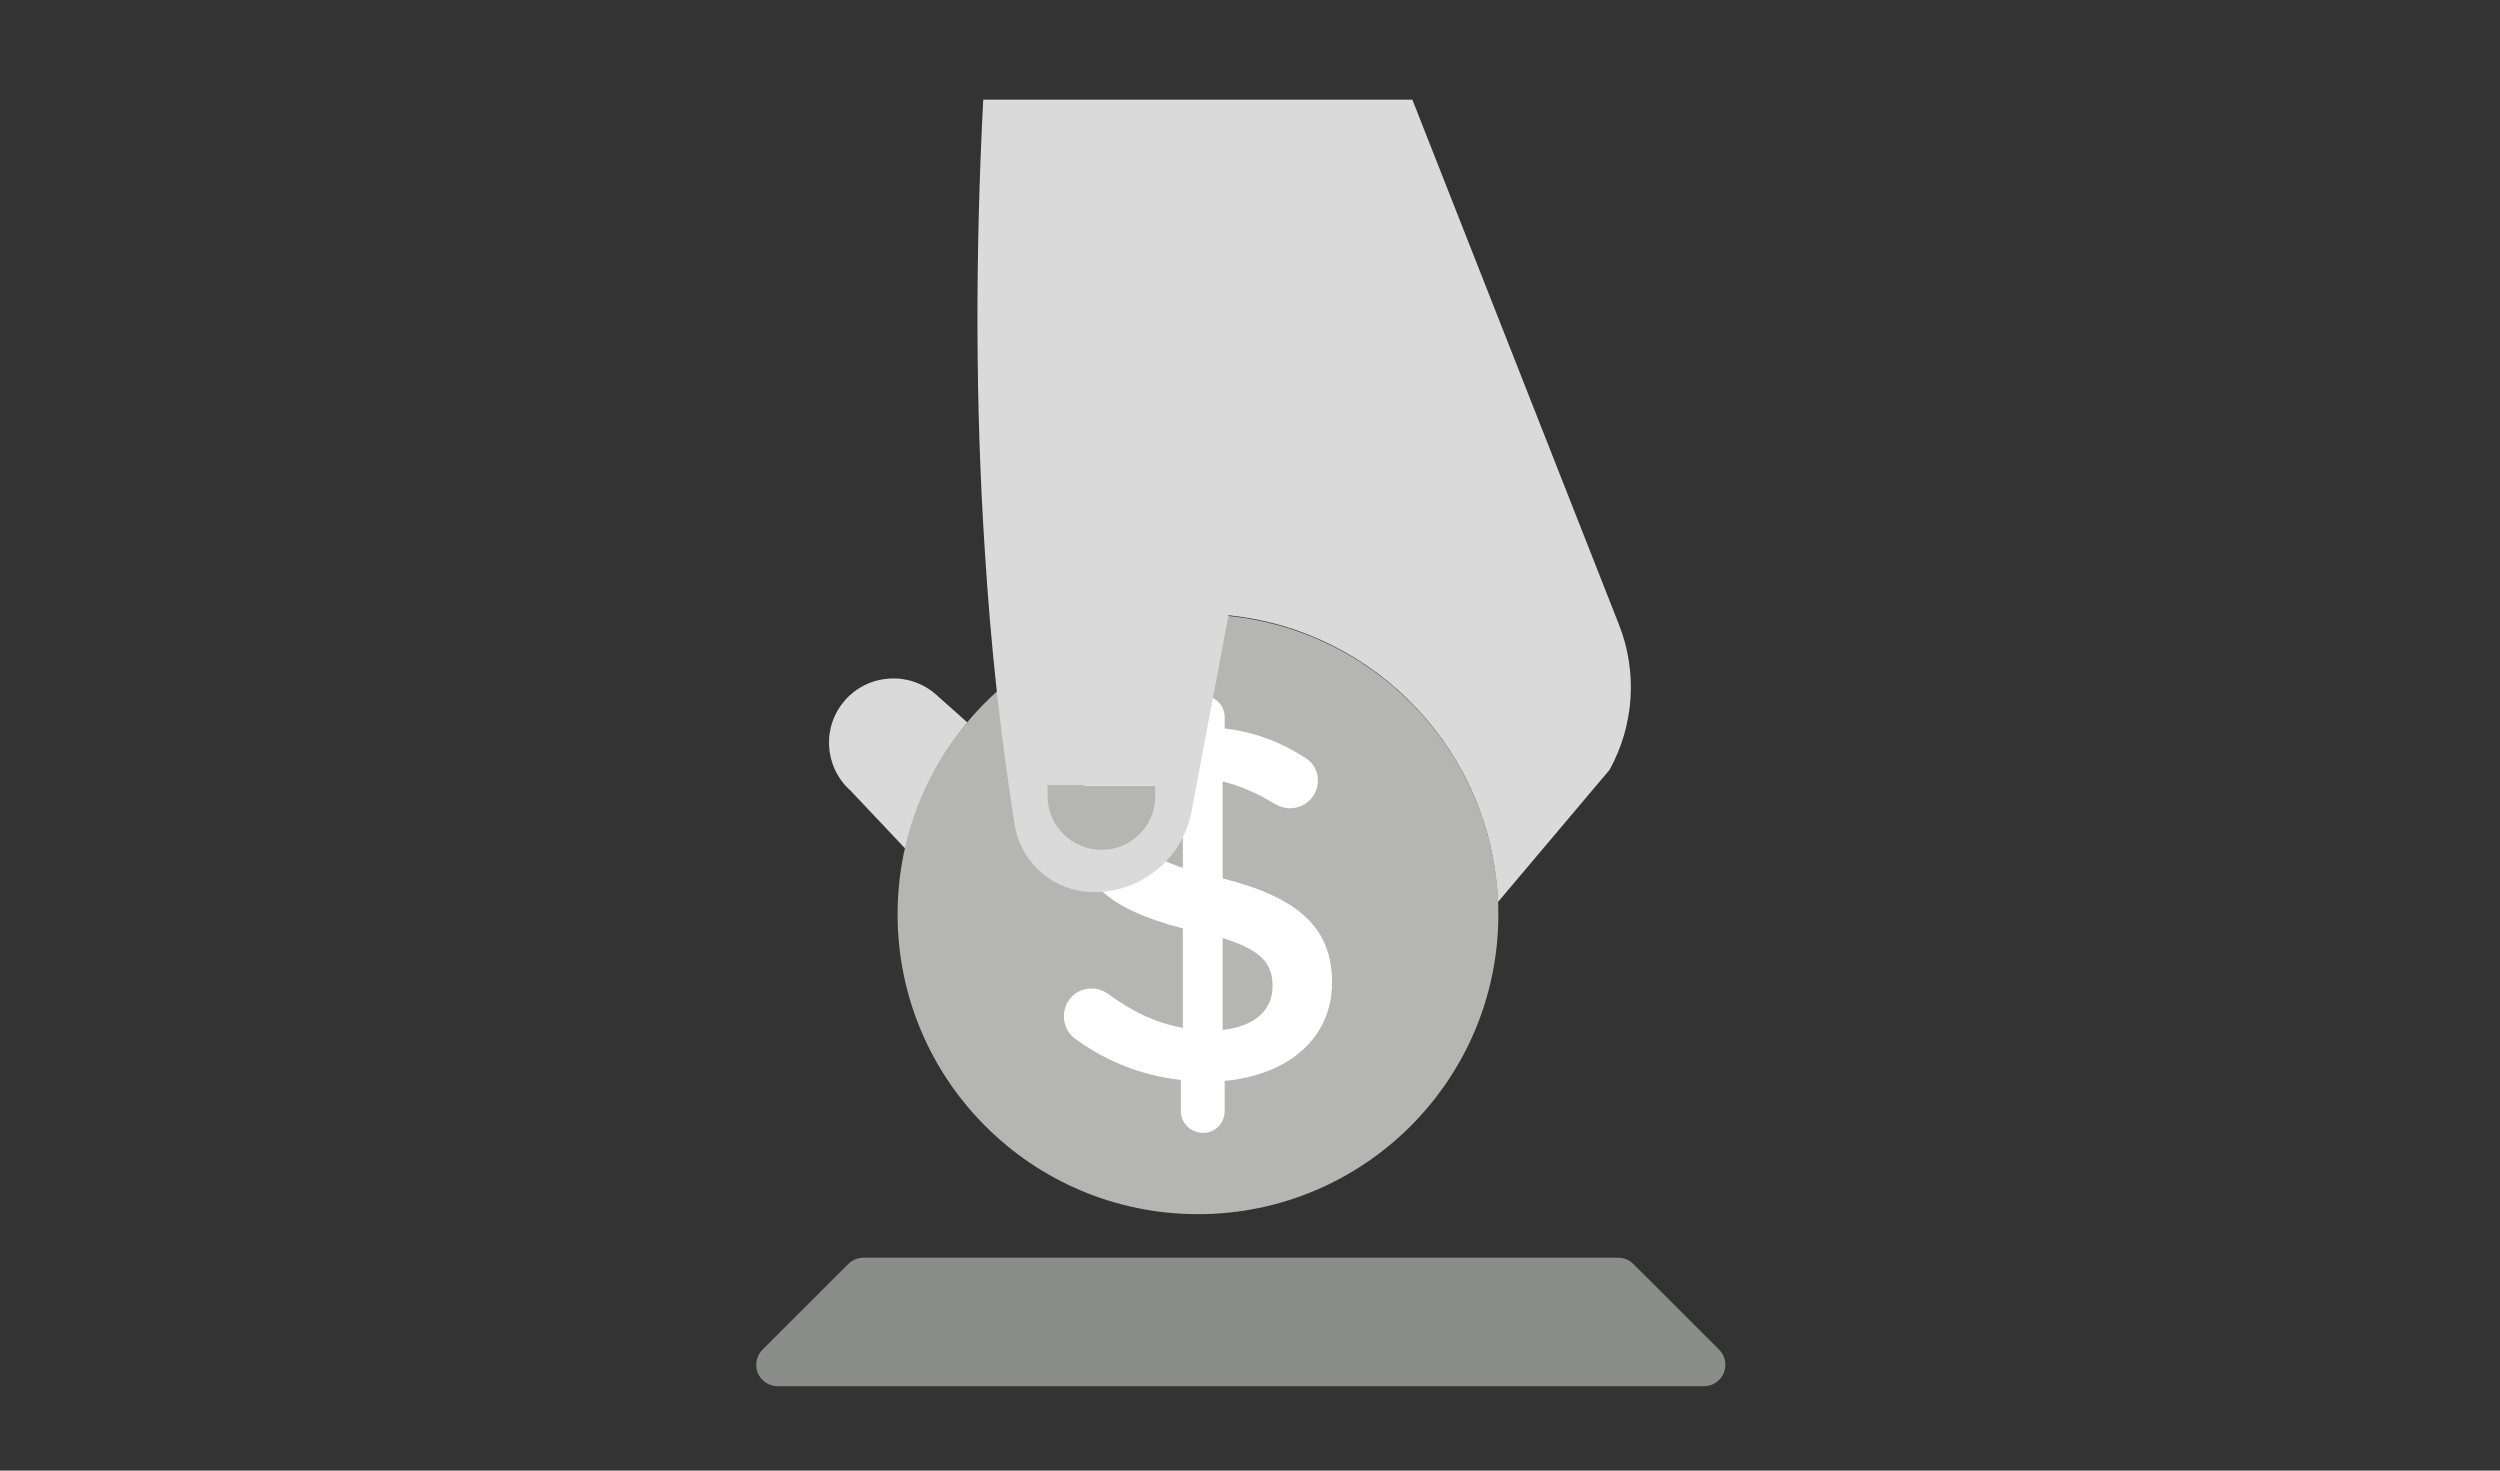
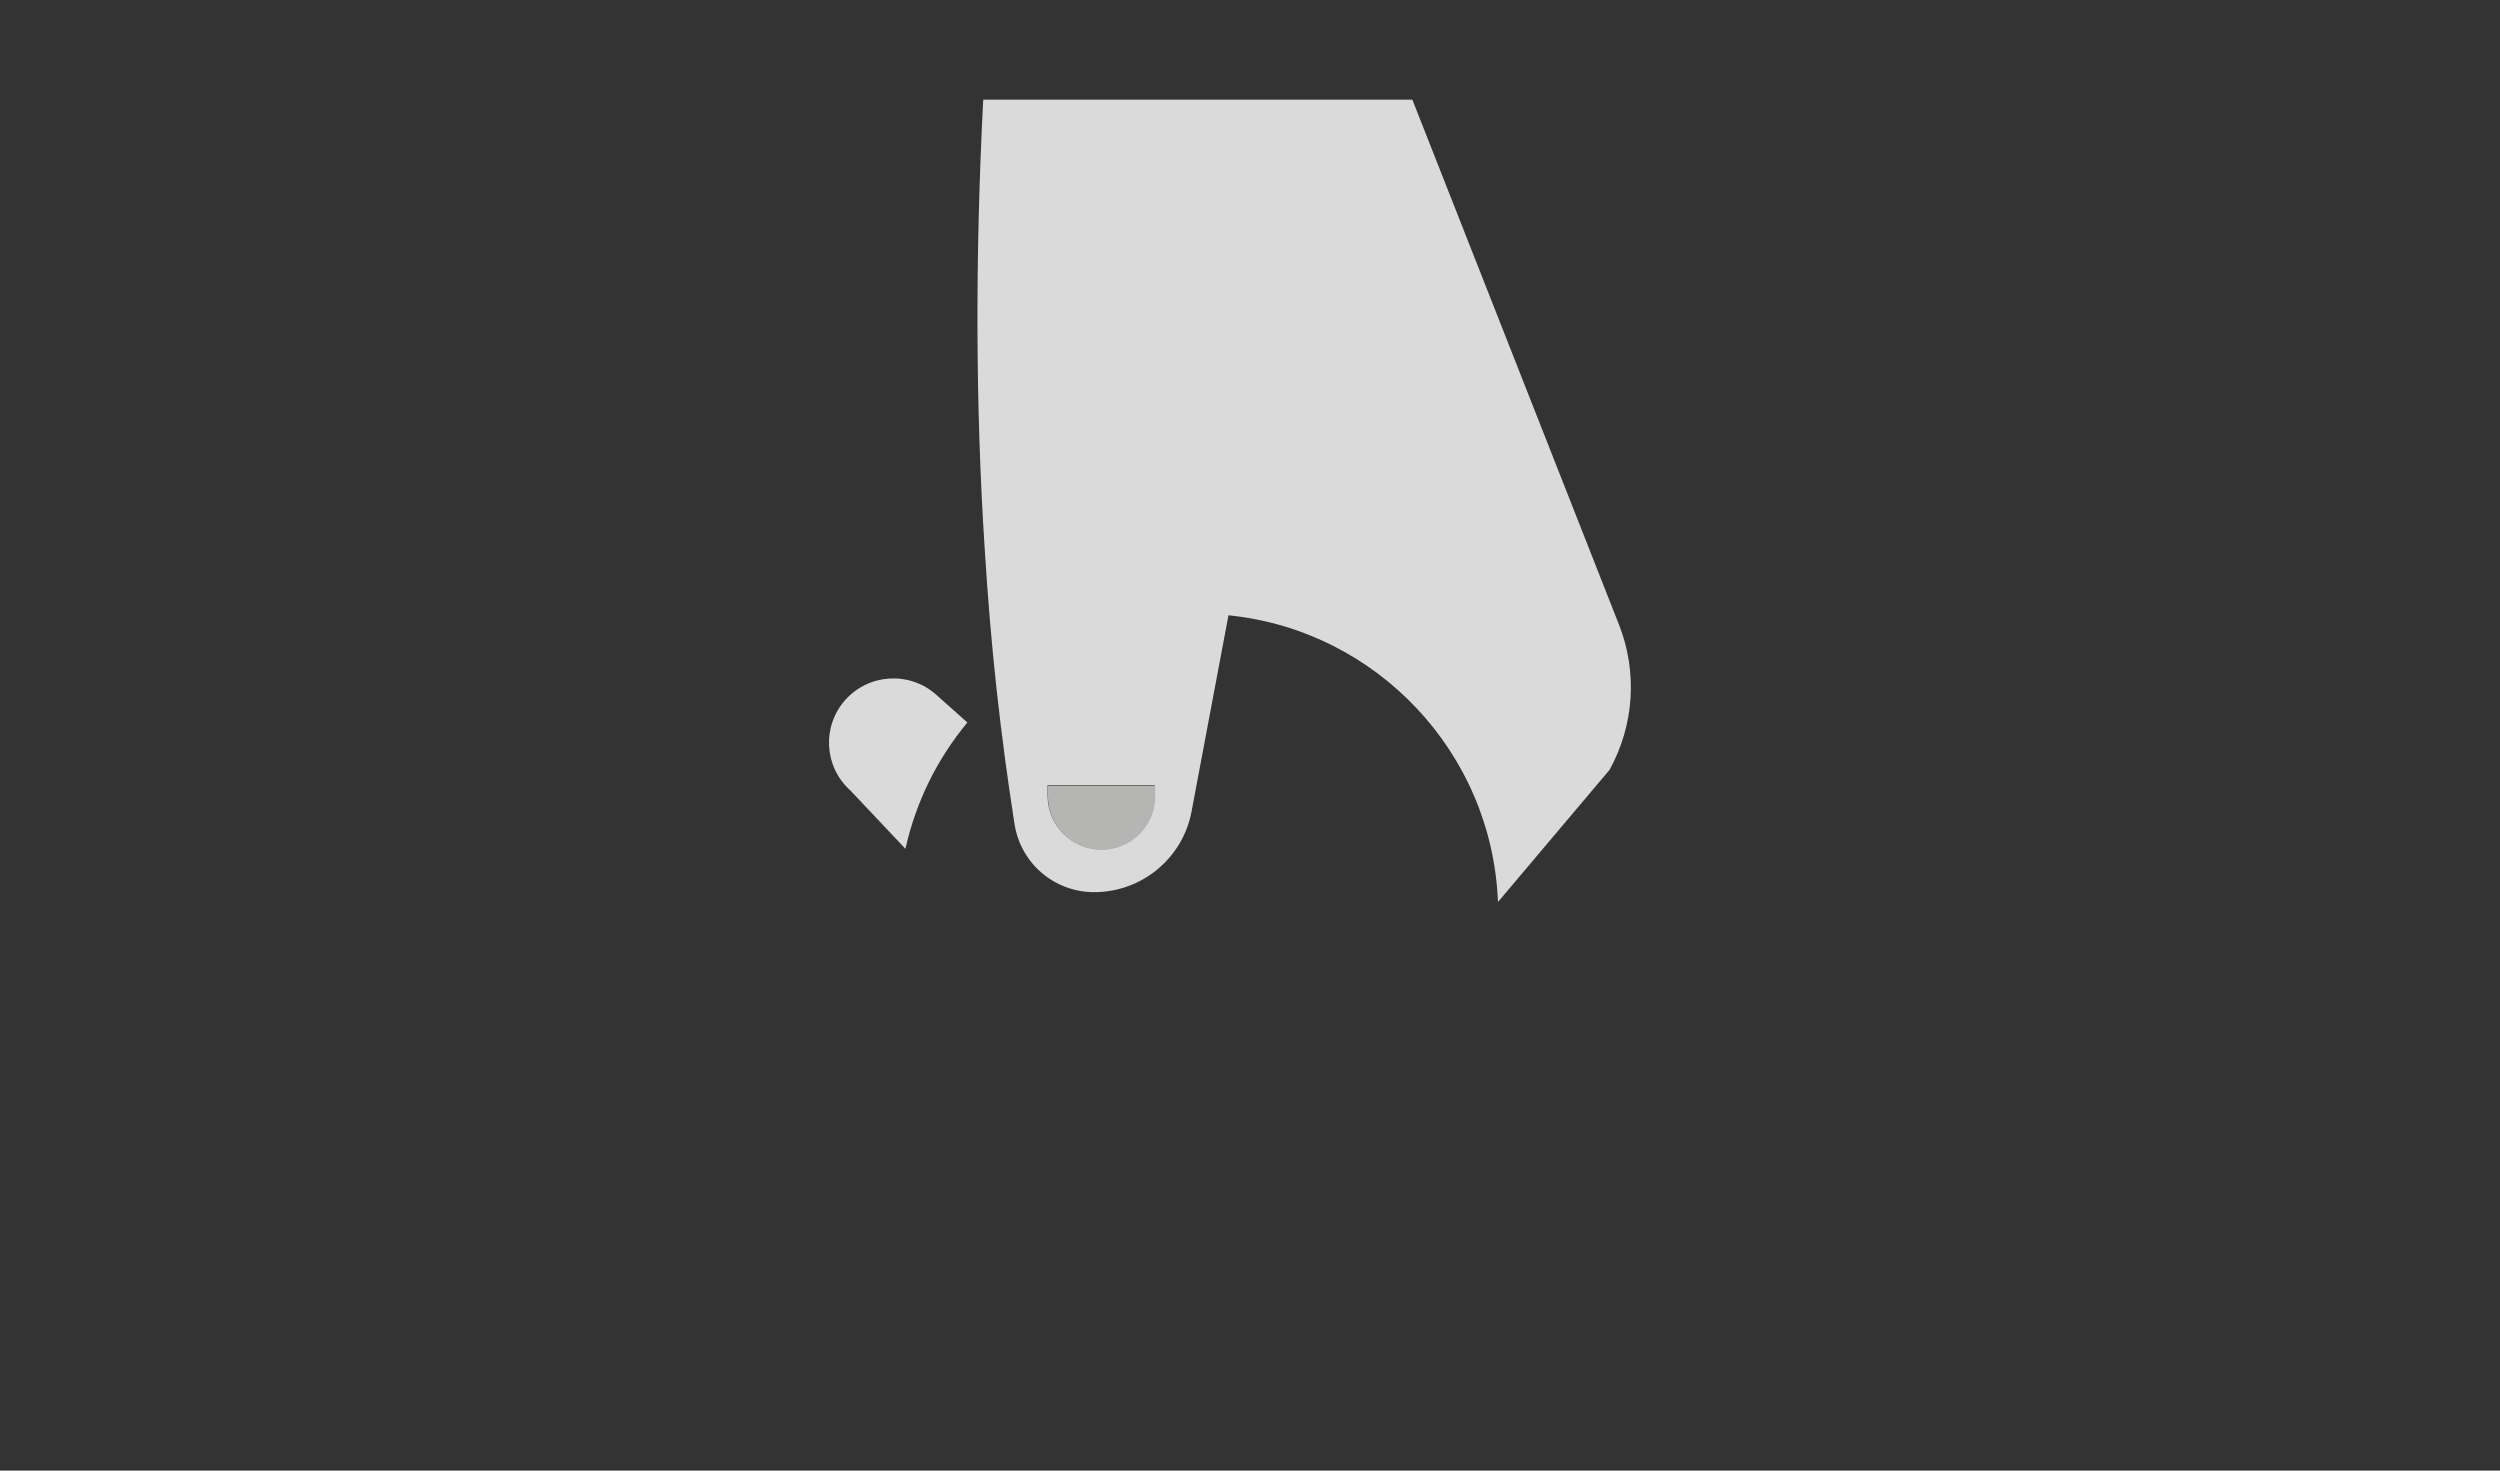
<svg xmlns="http://www.w3.org/2000/svg" width="170px" height="100px" viewBox="0 0 170 100" version="1.1">
  <rect x="0" y="0" width="170" height="100" fill="#333333" stroke="none" />
  <title>pto-forza/gratta-vinci</title>
  <desc>Created with Sketch.</desc>
  <defs />
  <g id="Symbols" stroke="none" stroke-width="1" fill="none" fill-rule="evenodd">
    <g id="pto-forza/gratta-vinci">
      <g id="Group-2" transform="translate(51, 6)">
        <path d="M7.282,41.221 L5.394,43.341 C3.788,45.144 3.944,47.91 5.744,49.521 C7.546,51.13 10.307,50.973 11.914,49.169 L15.871,45.434 C12.658,44.719 9.727,43.256 7.282,41.221" id="Fill-7141" fill="#D9DAD9" transform="translate(10.078, 45.926) rotate(90) translate(-10.078, -45.926) " />
-         <path d="M50.853,56.172 C50.853,67.453 41.724,76.598 30.462,76.598 C19.2,76.598 10.071,67.453 10.071,56.172 C10.071,44.891 19.2,35.746 30.462,35.746 C41.724,35.746 50.853,44.891 50.853,56.172" id="Fill-7142" fill="#B5B6B4" transform="translate(30.462, 56.172) rotate(90) translate(-30.462, -56.172) " />
-         <path d="M32.141,57.786 L32.141,64.033 C34.335,63.792 35.535,62.695 35.535,61.046 C35.535,59.536 34.78,58.608 32.141,57.786 M29.434,53.013 L29.434,46.938 C27.24,47.143 26.143,48.311 26.143,49.821 C26.143,51.262 26.796,52.155 29.434,53.013 M30.806,41.307 C31.627,41.307 32.278,41.96 32.278,42.784 L32.278,43.538 C34.3,43.779 36.014,44.431 37.59,45.426 C38.139,45.735 38.618,46.251 38.618,47.075 C38.618,48.138 37.762,48.963 36.699,48.963 C36.356,48.963 36.014,48.859 35.67,48.654 C34.472,47.933 33.306,47.418 32.141,47.143 L32.141,53.734 C37.351,55.038 39.578,57.132 39.578,60.806 C39.578,64.583 36.632,67.088 32.278,67.501 L32.278,69.56 C32.278,70.384 31.627,71.036 30.806,71.036 C29.983,71.036 29.297,70.384 29.297,69.56 L29.297,67.433 C26.726,67.157 24.362,66.23 22.272,64.754 C21.689,64.377 21.345,63.827 21.345,63.107 C21.345,62.041 22.168,61.219 23.23,61.219 C23.642,61.219 24.053,61.356 24.362,61.596 C25.973,62.764 27.549,63.552 29.434,63.896 L29.434,57.132 C24.43,55.829 22.1,53.941 22.1,50.061 C22.1,46.388 25.013,43.848 29.297,43.505 L29.297,42.784 C29.297,41.96 29.983,41.307 30.806,41.307" id="Fill-7144" fill="#FFFFFF" />
        <path d="M57.739,45.503 L57.011,45.503 L57.011,38.208 L57.739,38.208 C59.749,38.208 61.38,39.842 61.38,41.855 C61.38,43.869 59.749,45.503 57.739,45.503 M58.802,35.713 L45.461,33.203 C45.461,33.174 45.475,33.147 45.475,33.116 C46.524,23.122 54.797,15.274 64.963,14.878 L55.977,7.291 C52.933,5.613 49.32,5.38 46.101,6.649 L10.402,20.7 L10.402,49.88 C20.86,50.42 31.085,50.42 40.989,49.778 C44.223,49.574 47.427,49.311 50.602,48.961 C53.661,48.625 56.69,48.217 59.676,47.75 C62.342,47.327 64.293,45.036 64.293,42.337 C64.293,39.098 61.992,36.311 58.802,35.713" id="Fill-7145" fill="#D9DAD9" transform="translate(37.683, 28.057) rotate(90) translate(-37.683, -28.057) " />
        <path d="M26.093,49.607 C26.093,51.62 24.461,53.254 22.451,53.254 L21.723,53.254 L21.723,45.959 L22.451,45.959 C24.461,45.959 26.093,47.593 26.093,49.607" id="Fill-7146" fill="#B5B6B4" transform="translate(23.908, 49.607) rotate(90) translate(-23.908, -49.607) " />
-         <path d="M29.005,109.551 C29.005,109.938 29.158,110.31 29.432,110.583 L35.258,116.419 C35.675,116.836 36.301,116.962 36.846,116.735 C37.389,116.509 37.744,115.978 37.744,115.387 L37.744,52.399 C37.744,51.809 37.389,51.277 36.846,51.052 C36.301,50.826 35.675,50.95 35.258,51.367 L29.432,57.203 C29.158,57.477 29.005,57.848 29.005,58.235 L29.005,109.551 Z" id="Fill-7147" fill="#8A8D89" transform="translate(33.375, 83.893) rotate(90) translate(-33.375, -83.893) " />
      </g>
    </g>
  </g>
</svg>